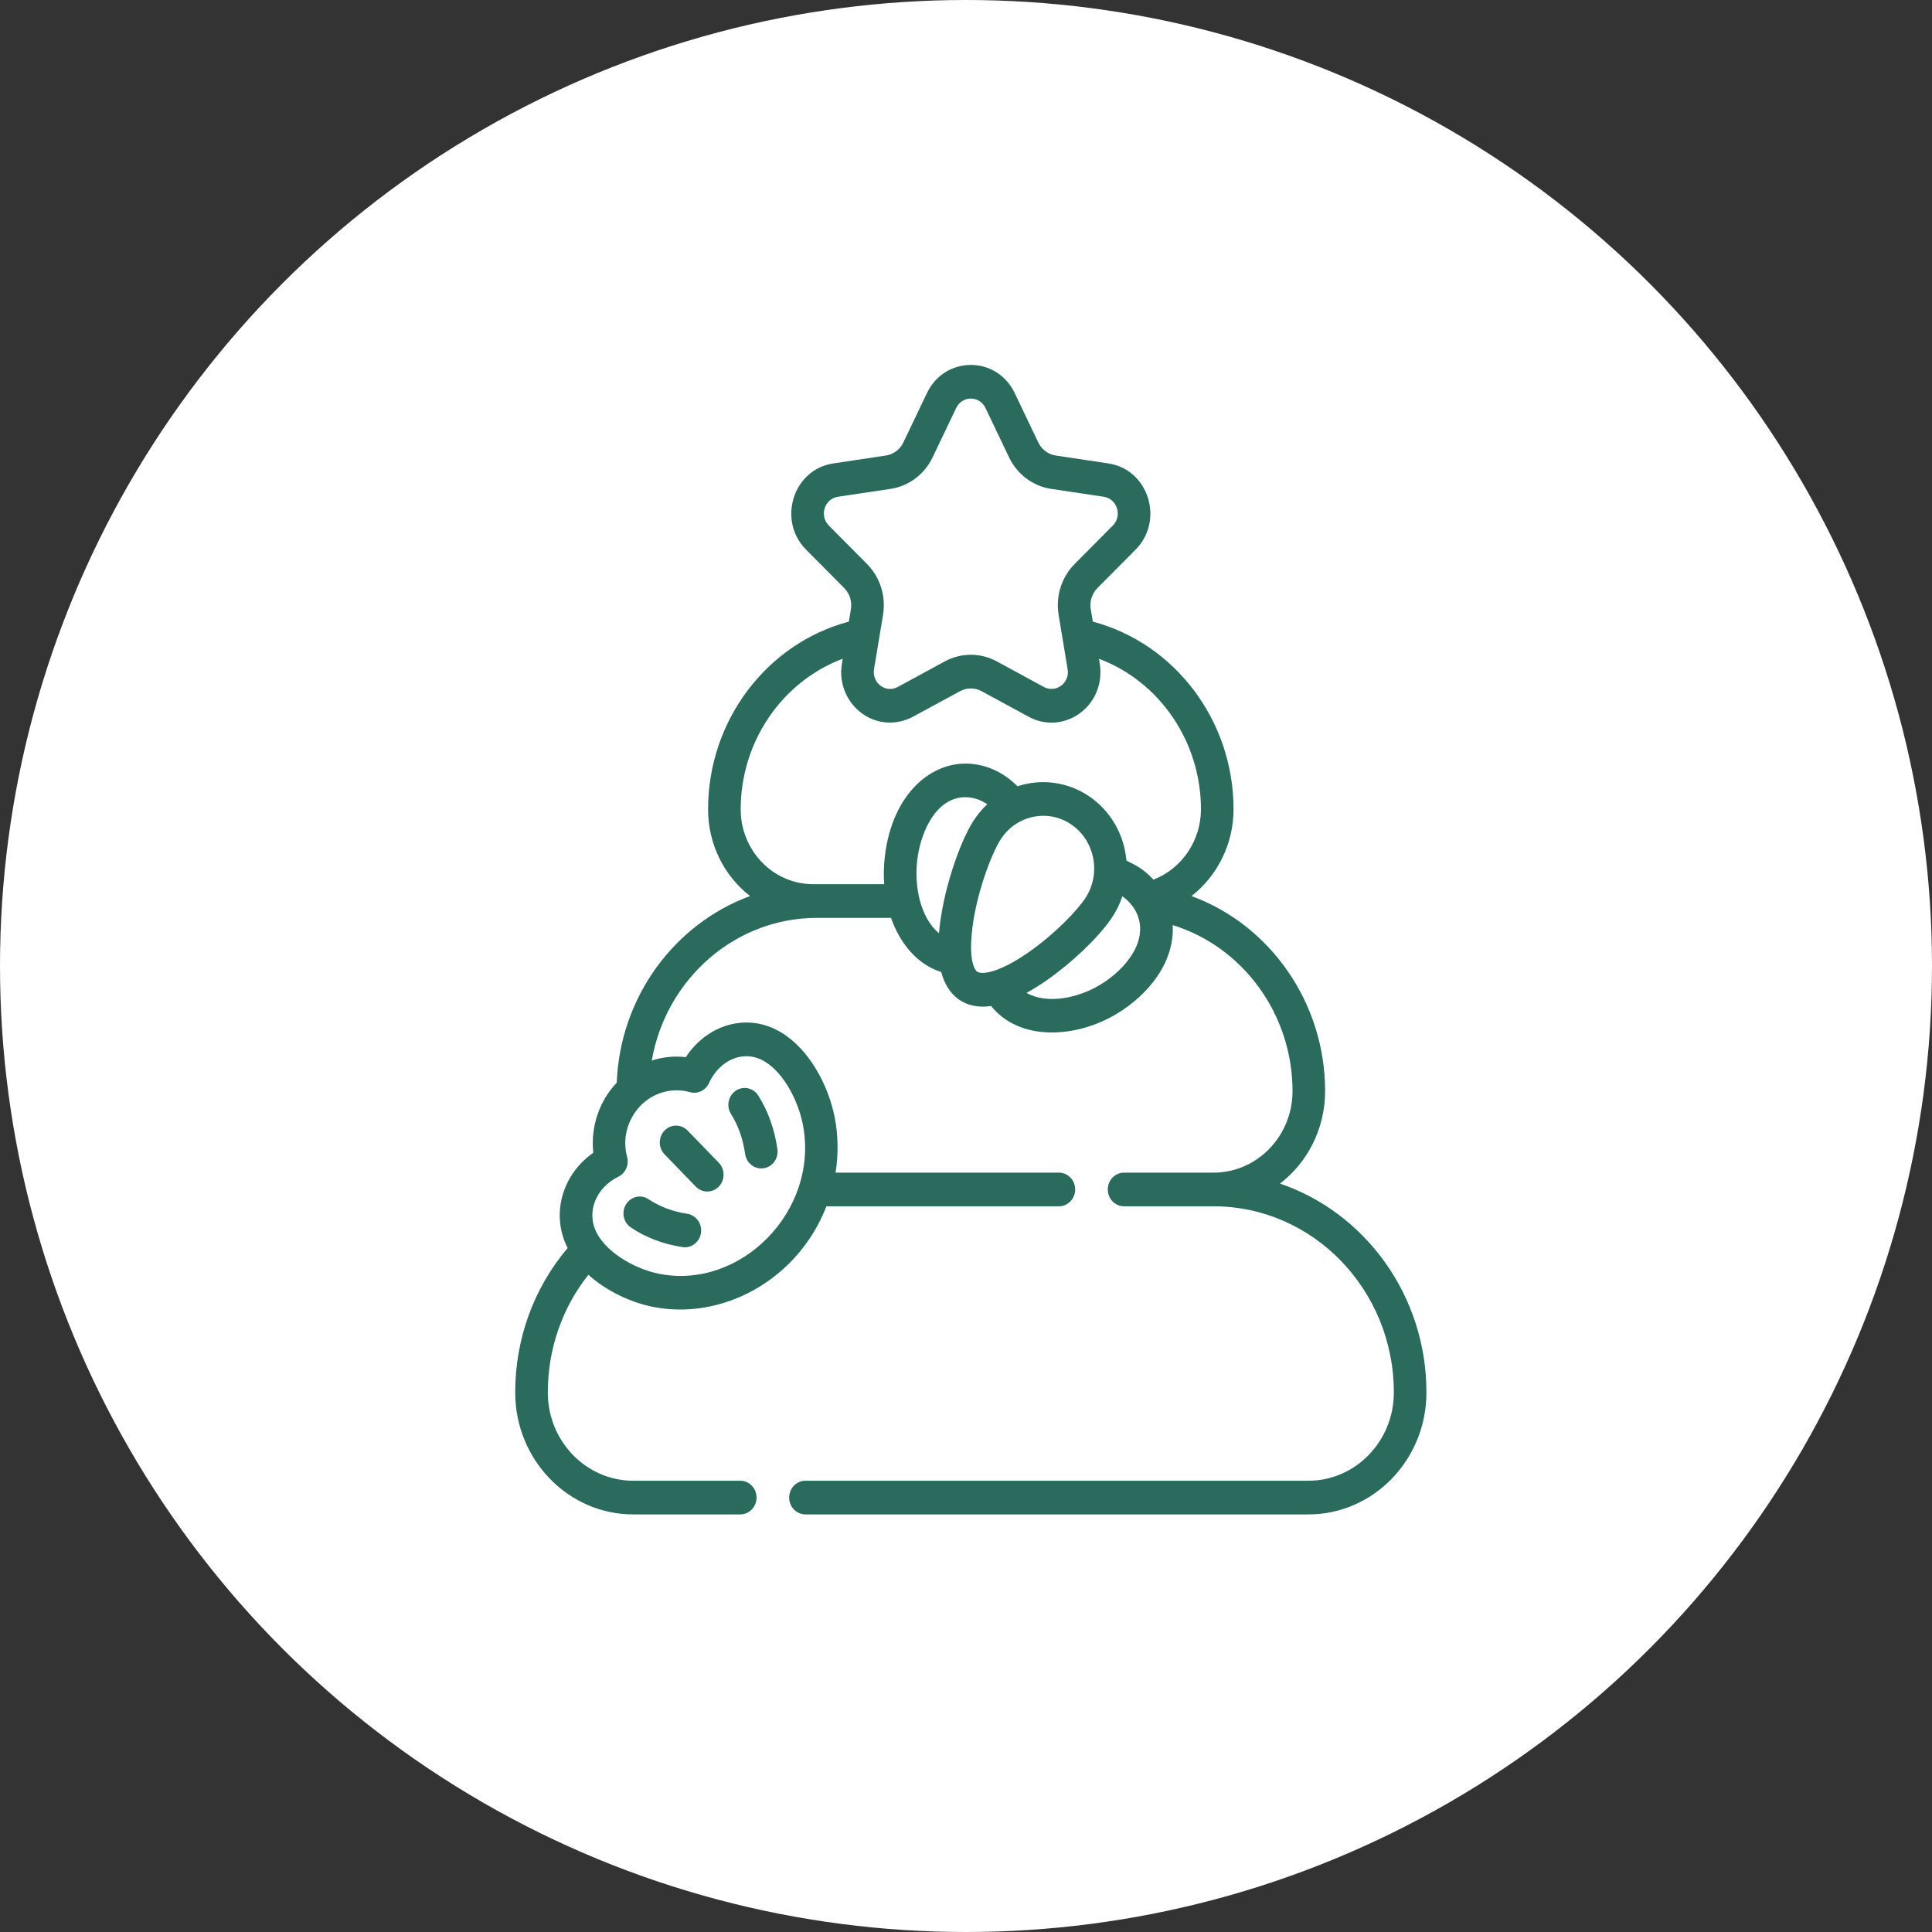
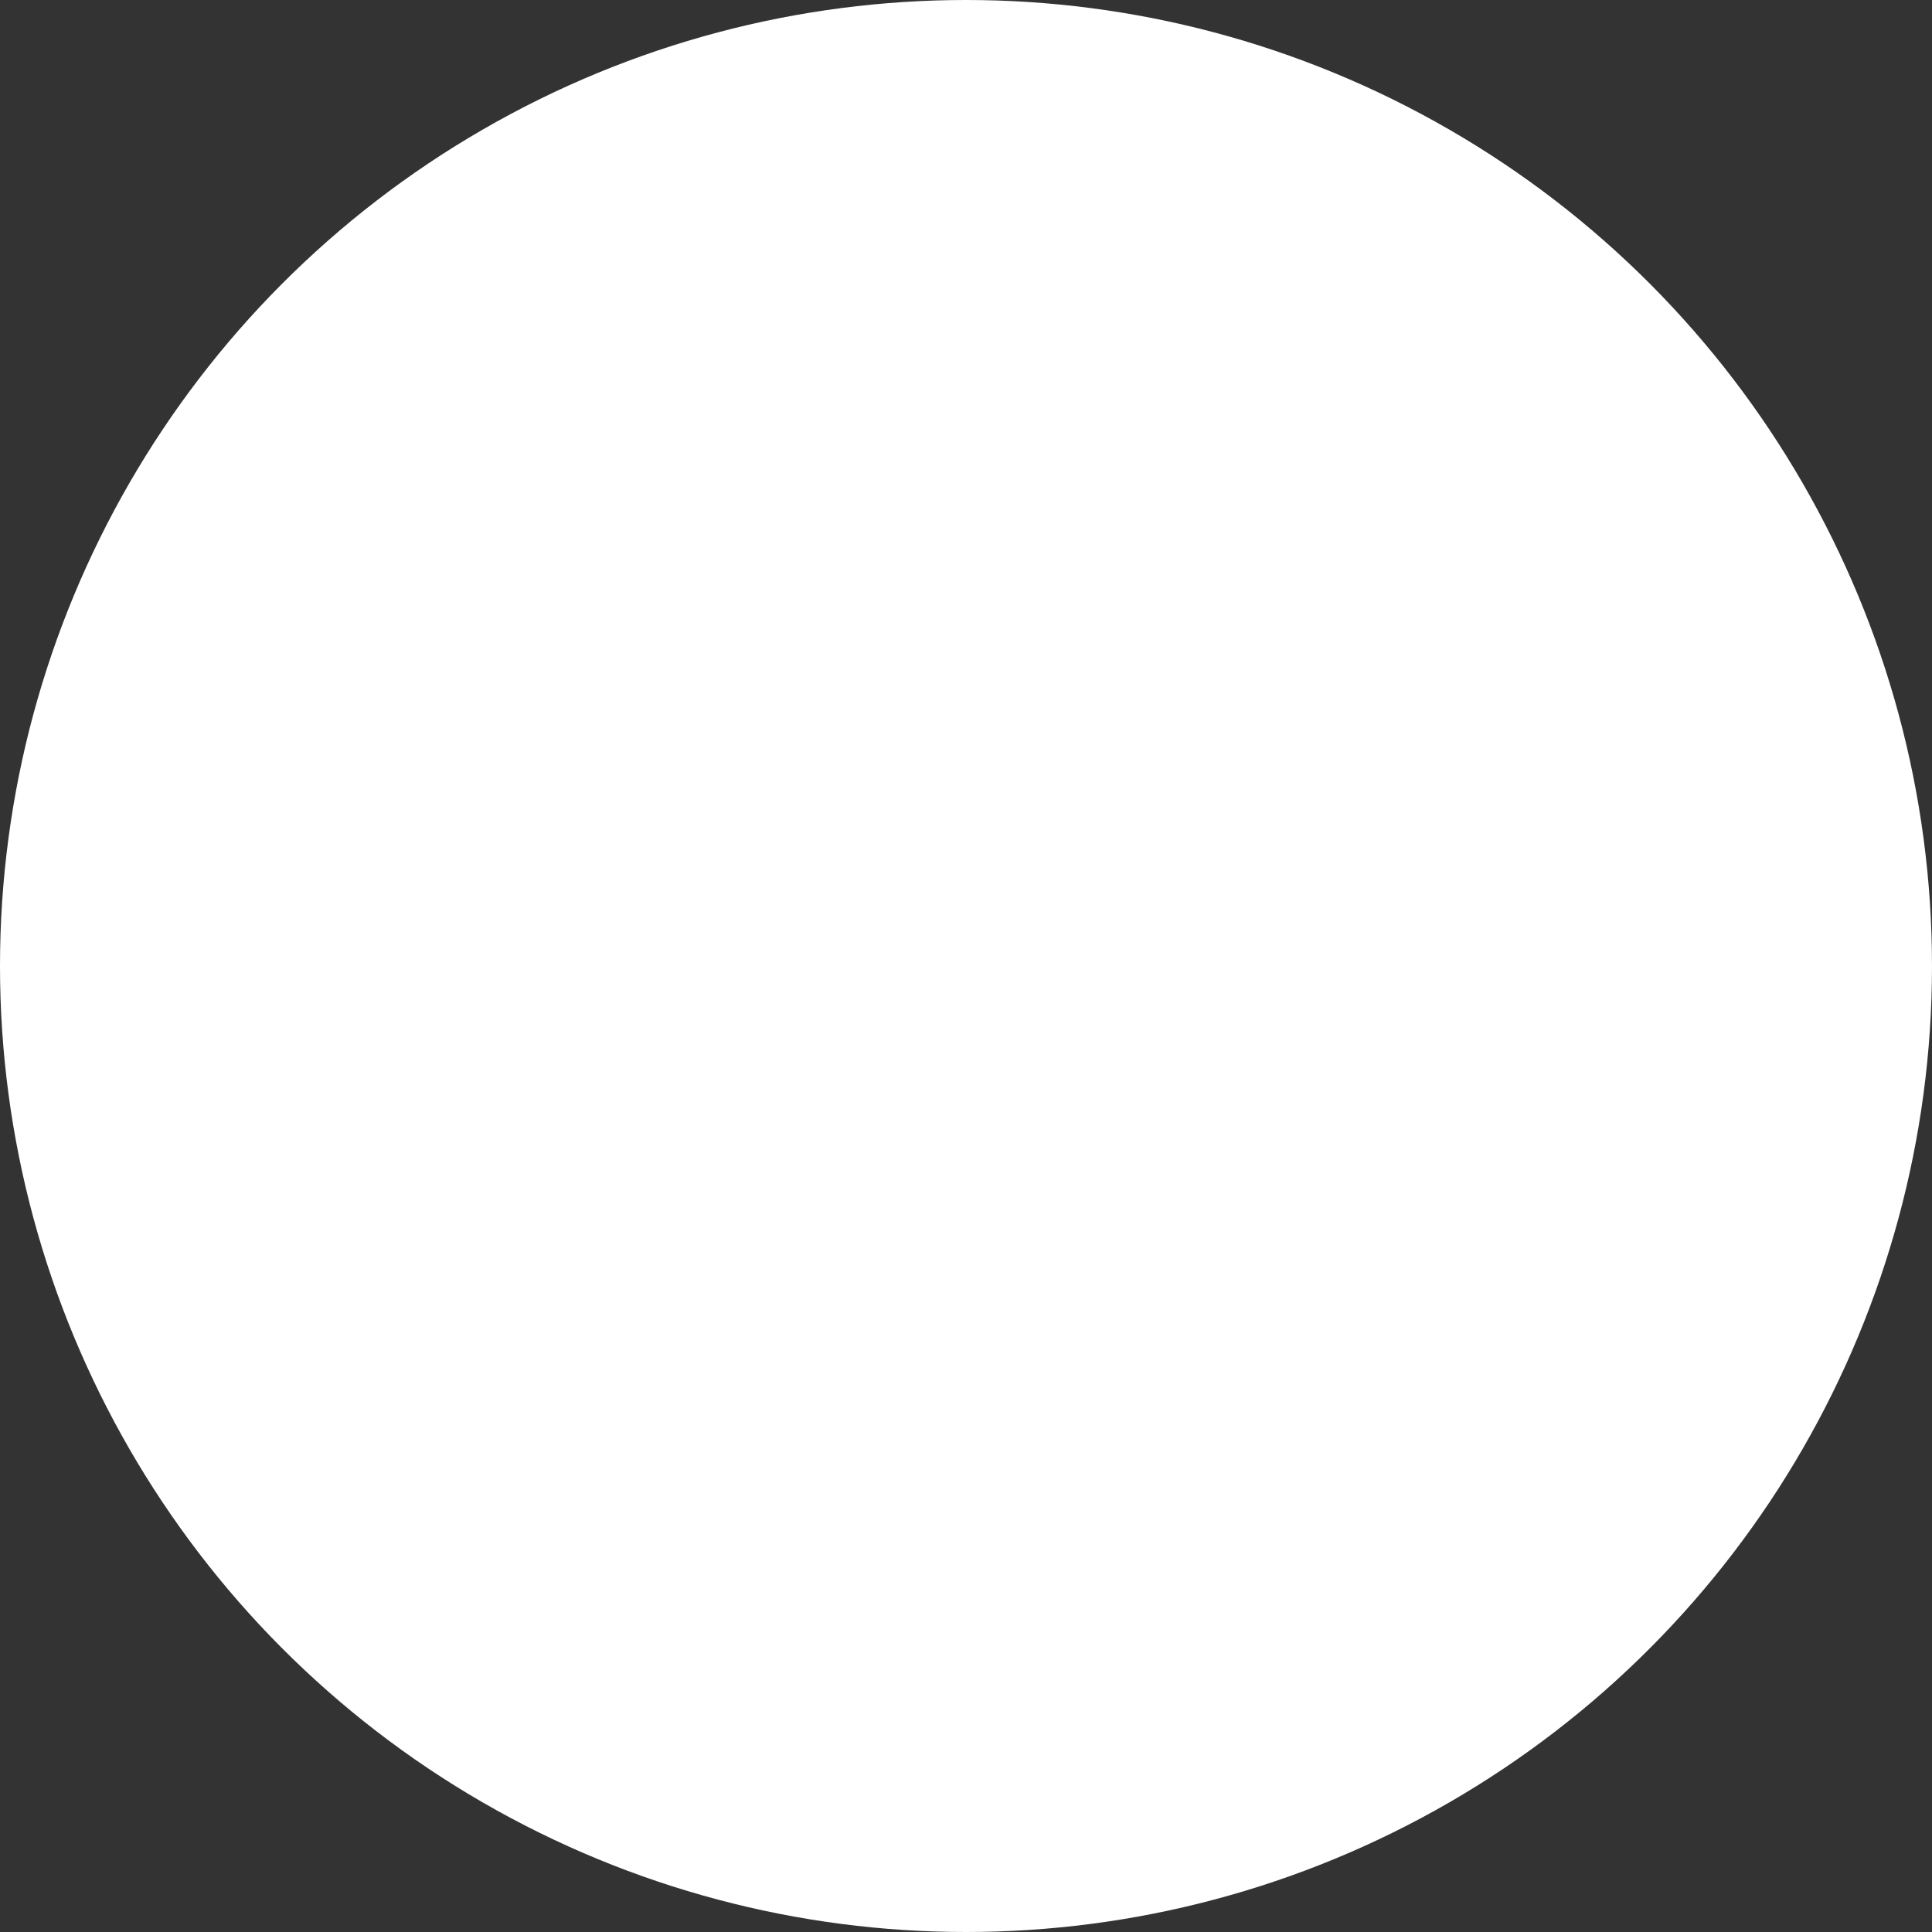
<svg xmlns="http://www.w3.org/2000/svg" width="90" height="90" viewBox="0 0 90 90" fill="none">
  <rect x="0" y="0" width="90" height="90" fill="#333333" stroke="none" />
  <circle cx="45" cy="45" r="45" fill="white" />
-   <path d="M32.024 56.544C31.341 56.441 30.731 56.212 30.211 55.863C30.043 55.751 29.838 55.713 29.642 55.757C29.446 55.801 29.275 55.922 29.166 56.096C29.057 56.269 29.018 56.48 29.059 56.683C29.1 56.886 29.216 57.063 29.383 57.178C30.088 57.651 30.903 57.96 31.804 58.096C32.002 58.123 32.202 58.069 32.361 57.944C32.52 57.82 32.626 57.636 32.655 57.432C32.683 57.228 32.633 57.021 32.515 56.855C32.397 56.688 32.221 56.577 32.024 56.544ZM34.713 53.766C34.743 53.971 34.851 54.154 35.012 54.277C35.173 54.4 35.375 54.452 35.573 54.422C35.771 54.393 35.95 54.283 36.071 54.118C36.191 53.952 36.243 53.744 36.216 53.539C36.084 52.608 35.785 51.767 35.326 51.039C35.217 50.864 35.044 50.742 34.847 50.699C34.65 50.656 34.444 50.695 34.276 50.809C34.107 50.922 33.989 51.1 33.947 51.304C33.905 51.507 33.943 51.719 34.053 51.894C34.391 52.431 34.613 53.061 34.713 53.766ZM32.024 52.657C31.881 52.513 31.689 52.434 31.489 52.435C31.289 52.436 31.098 52.519 30.957 52.665C30.816 52.81 30.736 53.008 30.735 53.214C30.733 53.42 30.811 53.618 30.95 53.766L32.411 55.276C32.553 55.423 32.746 55.505 32.948 55.505C33.149 55.505 33.342 55.423 33.485 55.276C33.627 55.129 33.707 54.929 33.707 54.721C33.707 54.513 33.627 54.313 33.485 54.166L32.024 52.657Z" fill="#2A6B5E" />
-   <path d="M36.762 69.763C36.762 69.971 36.842 70.17 36.984 70.317C37.126 70.464 37.319 70.547 37.521 70.547H60.952C63.983 70.547 66.449 67.999 66.449 64.868C66.449 60.336 63.584 56.482 59.627 55.136C60.902 54.158 61.729 52.591 61.729 50.828C61.729 46.695 59.156 43.078 55.504 41.742C56.702 40.807 57.464 39.321 57.464 37.703C57.464 33.569 54.736 29.977 50.907 28.957L50.812 28.381C50.782 28.203 50.795 28.02 50.849 27.849C50.903 27.677 50.996 27.521 51.121 27.395L52.898 25.606C54.251 24.244 53.504 21.869 51.635 21.589L49.179 21.22C49.006 21.194 48.842 21.125 48.701 21.019C48.559 20.913 48.445 20.773 48.367 20.611L47.269 18.312C46.433 16.562 44.016 16.563 43.18 18.312L42.082 20.611C42.005 20.773 41.89 20.913 41.749 21.019C41.608 21.125 41.443 21.194 41.27 21.22L38.815 21.589C36.945 21.869 36.199 24.244 37.551 25.606L39.328 27.395C39.453 27.521 39.547 27.677 39.601 27.849C39.655 28.02 39.667 28.203 39.638 28.381L39.542 28.957C35.713 29.977 32.985 33.569 32.985 37.703C32.985 39.352 33.754 40.819 34.94 41.742C31.438 43.029 28.886 46.422 28.73 50.436C27.905 51.303 27.509 52.509 27.637 53.701C26.215 54.688 25.635 56.545 26.442 58.138C24.863 60.004 24 62.37 24 64.868C24 67.999 26.466 70.547 29.497 70.547H34.483C34.685 70.547 34.878 70.464 35.02 70.317C35.163 70.17 35.243 69.971 35.243 69.763C35.243 69.555 35.163 69.355 35.02 69.208C34.878 69.061 34.685 68.978 34.483 68.978H29.497C27.303 68.978 25.519 67.134 25.519 64.868C25.519 62.847 26.185 60.928 27.41 59.383C28.226 60.125 29.344 60.656 30.37 60.869C33.609 61.541 37.159 59.647 38.498 56.194H49.326C49.528 56.194 49.721 56.112 49.863 55.965C50.006 55.817 50.086 55.618 50.086 55.41C50.086 55.202 50.006 55.002 49.863 54.855C49.721 54.708 49.528 54.626 49.326 54.626H38.924C39.056 53.801 39.051 52.91 38.888 52.07C38.594 50.562 37.7 48.876 36.375 48.086C34.776 47.132 32.915 47.763 31.949 49.246C31.415 49.184 30.875 49.238 30.362 49.402C31.017 45.632 34.222 42.758 38.051 42.758H41.507C41.912 43.918 42.709 44.926 43.846 45.28C44.137 46.4 44.964 47.041 46.169 46.864C47.524 48.543 50.161 48.346 52.008 47.235C53.484 46.348 54.723 44.846 54.628 43.094C57.881 44.095 60.211 47.228 60.211 50.828C60.211 52.922 58.561 54.626 56.534 54.626H52.364C52.162 54.626 51.969 54.708 51.827 54.855C51.684 55.002 51.605 55.202 51.605 55.41C51.605 55.618 51.684 55.817 51.827 55.965C51.969 56.112 52.162 56.194 52.364 56.194H56.534C61.164 56.194 64.931 60.085 64.931 64.868C64.931 67.134 63.146 68.978 60.952 68.978H37.521C37.319 68.978 37.126 69.061 36.984 69.208C36.842 69.355 36.762 69.555 36.762 69.763ZM35.615 49.444C36.53 49.989 37.191 51.31 37.399 52.379C38.184 56.412 34.479 60.121 30.669 59.331C29.645 59.119 28.353 58.429 27.828 57.489C27.265 56.48 27.769 55.322 28.807 54.814C28.968 54.735 29.097 54.6 29.171 54.434C29.246 54.266 29.261 54.078 29.214 53.9C28.833 52.445 29.832 51.519 29.838 51.509C30.432 50.894 31.317 50.645 32.142 50.876C32.313 50.925 32.496 50.909 32.658 50.832C32.82 50.755 32.95 50.621 33.026 50.455C33.532 49.353 34.663 48.876 35.615 49.444ZM51.244 45.879C50.256 46.473 48.82 46.809 47.819 46.254C48.121 46.087 48.438 45.89 48.769 45.659C49.948 44.836 51.147 43.689 51.753 42.812C51.979 42.488 52.158 42.131 52.284 41.754C52.534 41.926 52.749 42.168 52.879 42.399C53.604 43.688 52.525 45.108 51.244 45.879ZM45.525 45.266L45.523 45.265C45.468 45.227 45.424 45.154 45.394 45.092C45.114 44.497 45.267 43.289 45.389 42.634C45.664 41.154 46.226 39.711 46.614 39.104C47.333 37.979 48.812 37.662 49.905 38.407L49.907 38.408C50.988 39.147 51.306 40.667 50.58 41.806L50.58 41.808C50.191 42.415 49.127 43.516 47.918 44.359C47.435 44.696 46.842 45.055 46.284 45.229C46.084 45.292 45.697 45.381 45.525 45.266ZM42.728 40.072C42.9 38.639 43.689 37.054 45.073 37.141C45.402 37.161 45.707 37.273 45.991 37.465C45.611 37.819 45.389 38.181 45.346 38.239C44.678 39.285 43.896 41.593 43.741 43.473C42.856 42.737 42.587 41.256 42.728 40.072ZM38.611 24.483C38.16 24.029 38.405 23.235 39.033 23.141L41.489 22.773C41.905 22.71 42.301 22.544 42.642 22.288C42.982 22.033 43.258 21.695 43.444 21.305L44.542 19.007C44.822 18.421 45.627 18.42 45.908 19.007L47.006 21.305C47.192 21.695 47.467 22.033 47.808 22.288C48.148 22.544 48.544 22.71 48.961 22.773L51.416 23.141C52.04 23.235 52.293 24.026 51.839 24.483L50.062 26.272C49.76 26.576 49.535 26.95 49.404 27.364C49.274 27.777 49.243 28.218 49.315 28.646L49.734 31.173C49.843 31.829 49.175 32.298 48.629 32.002L46.433 30.809C46.431 30.808 46.428 30.807 46.425 30.805C46.053 30.605 45.64 30.5 45.221 30.501C44.801 30.502 44.388 30.607 44.016 30.809L41.82 32.002C41.254 32.309 40.61 31.808 40.715 31.173L41.135 28.646C41.206 28.218 41.175 27.777 41.045 27.364C40.915 26.95 40.689 26.576 40.388 26.272L38.611 24.483ZM37.878 41.189C36.018 41.189 34.504 39.625 34.504 37.703C34.504 34.532 36.446 31.744 39.255 30.688C39.2 31.055 39.145 31.295 39.221 31.729C39.474 33.183 41.034 34.161 42.527 33.39L44.723 32.198C44.878 32.114 45.05 32.07 45.225 32.07C45.4 32.07 45.572 32.114 45.726 32.198L47.923 33.39C49.305 34.141 50.961 33.265 51.228 31.729C51.322 31.191 51.202 30.788 51.195 30.688C54.004 31.744 55.945 34.532 55.945 37.703C55.945 39.17 55.038 40.479 53.732 40.976C53.187 40.388 52.755 40.242 52.475 40.091C52.361 38.832 51.708 37.757 50.742 37.098C49.749 36.421 48.505 36.258 47.398 36.629C46.822 36.042 46.077 35.655 45.241 35.582C43.402 35.422 41.57 36.968 41.221 39.88C41.167 40.33 41.16 40.802 41.189 41.189H37.878Z" fill="#2A6B5E" />
</svg>